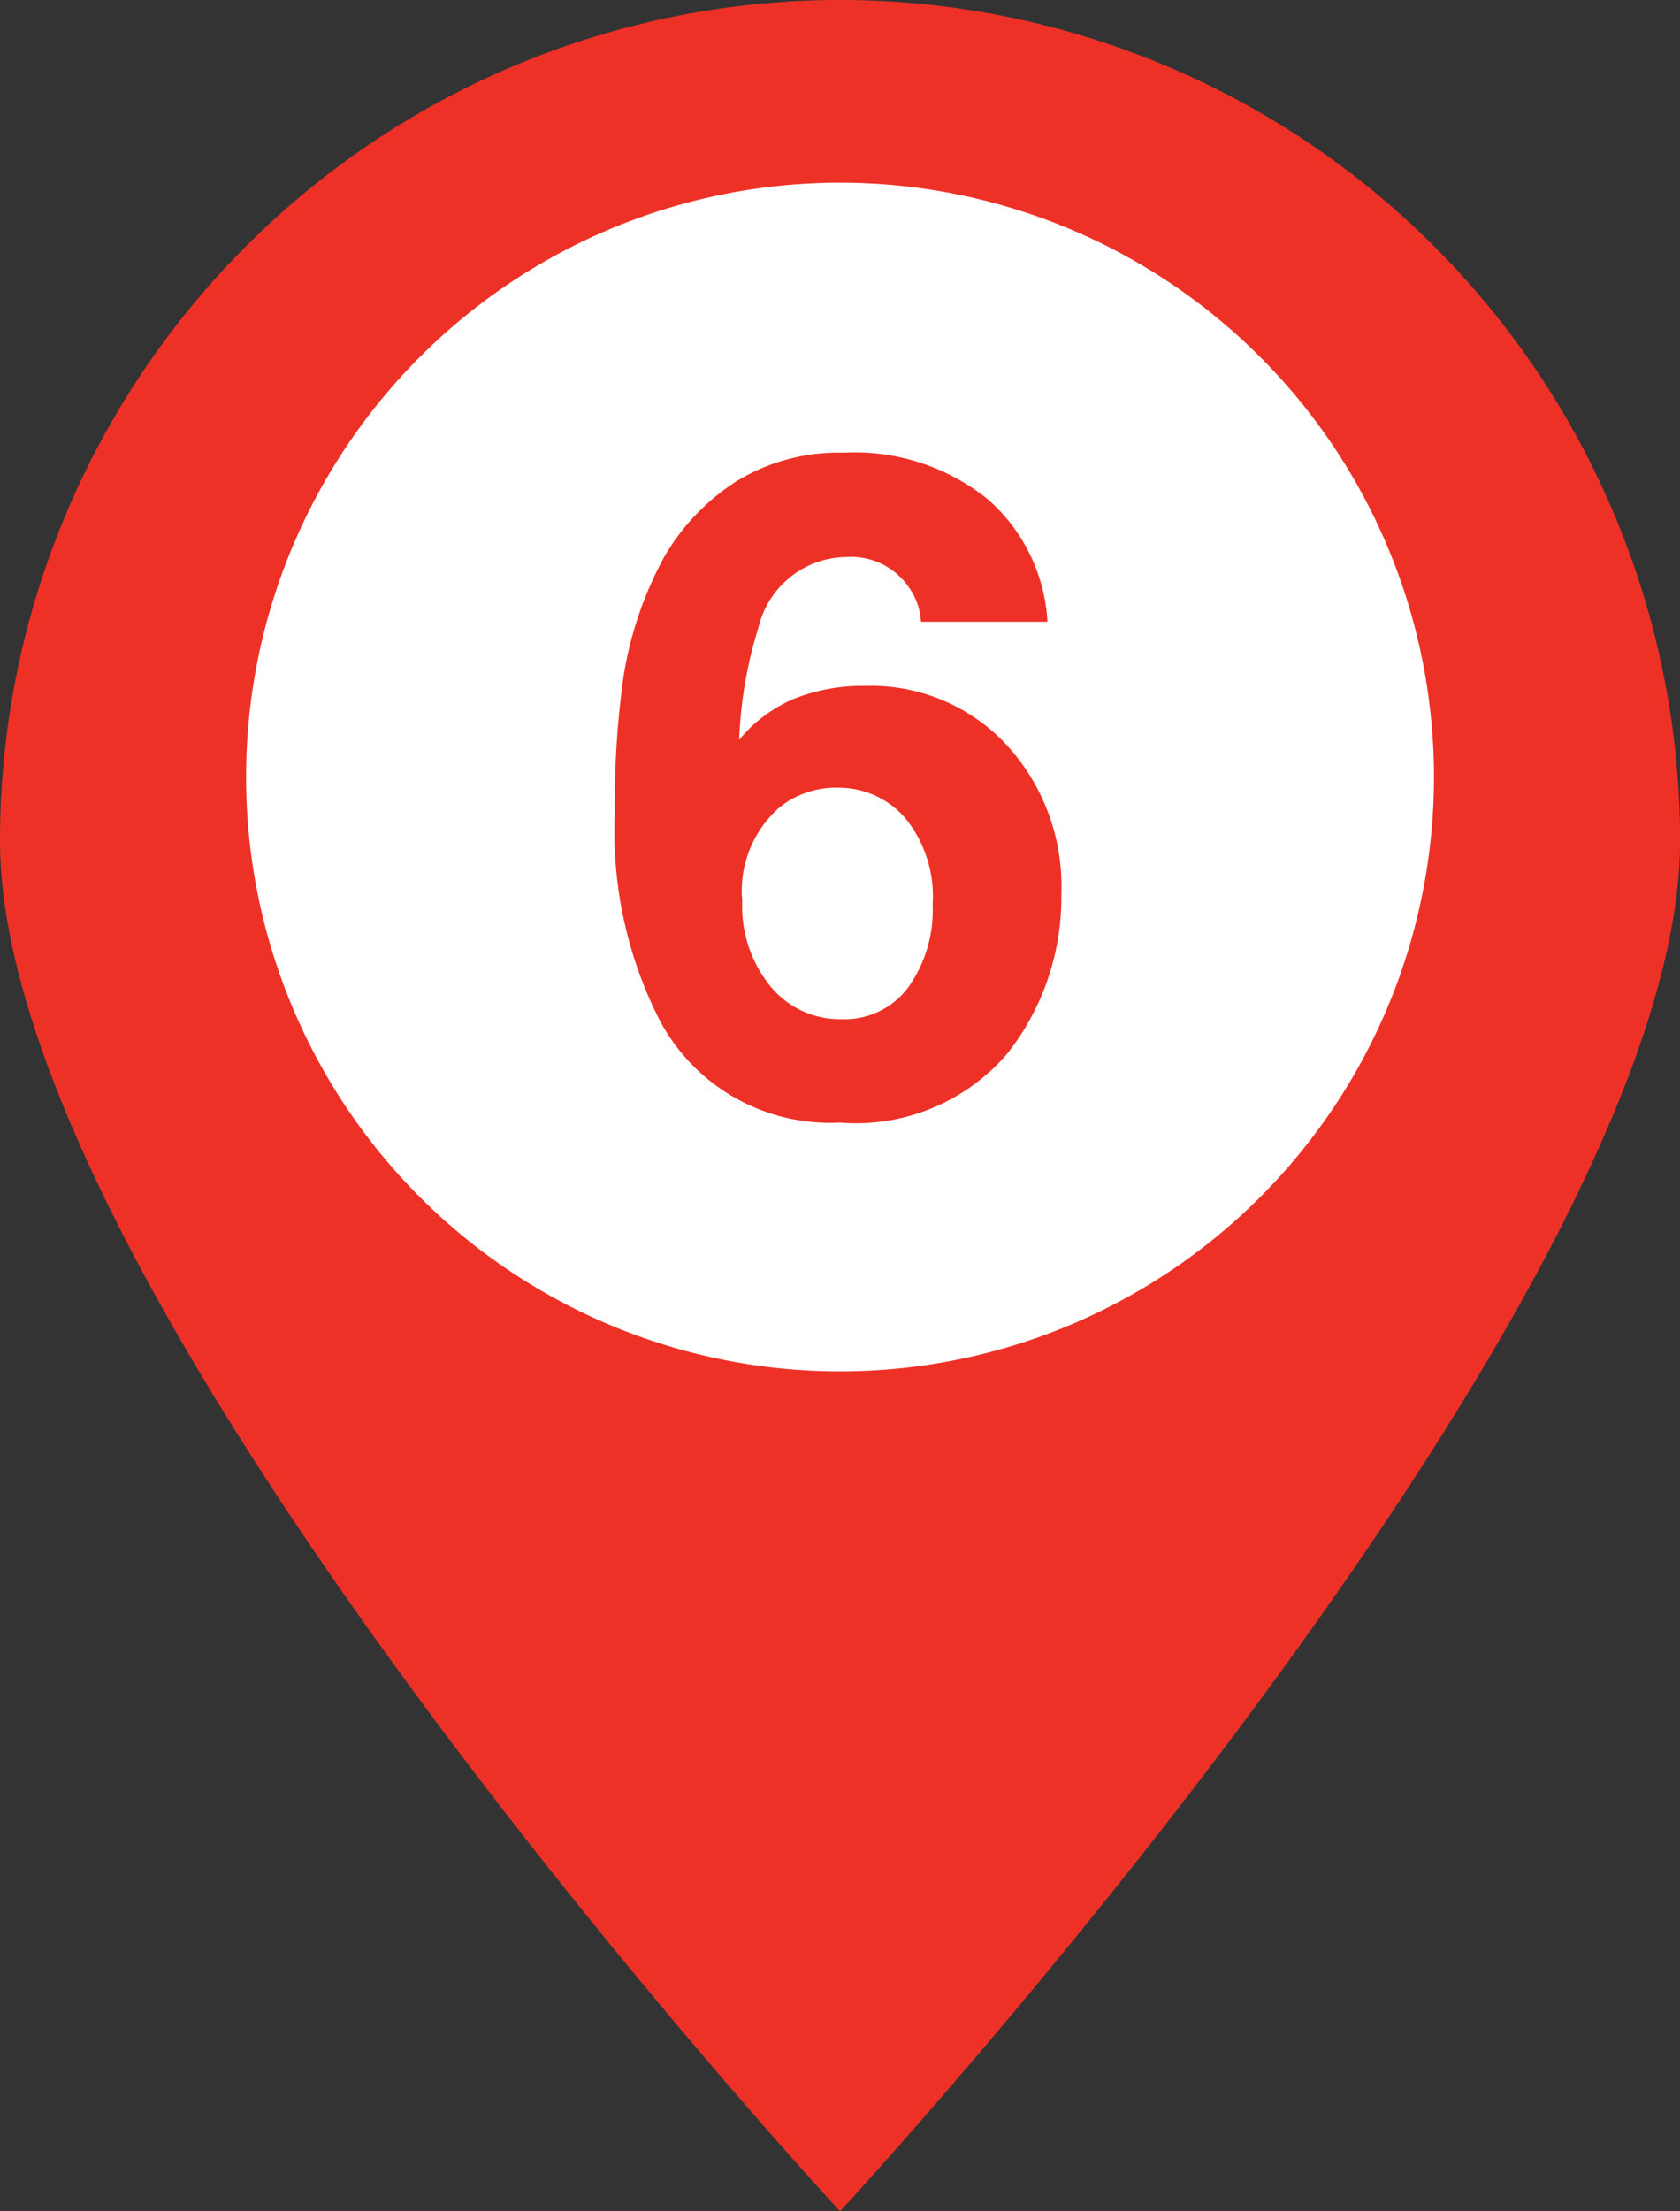
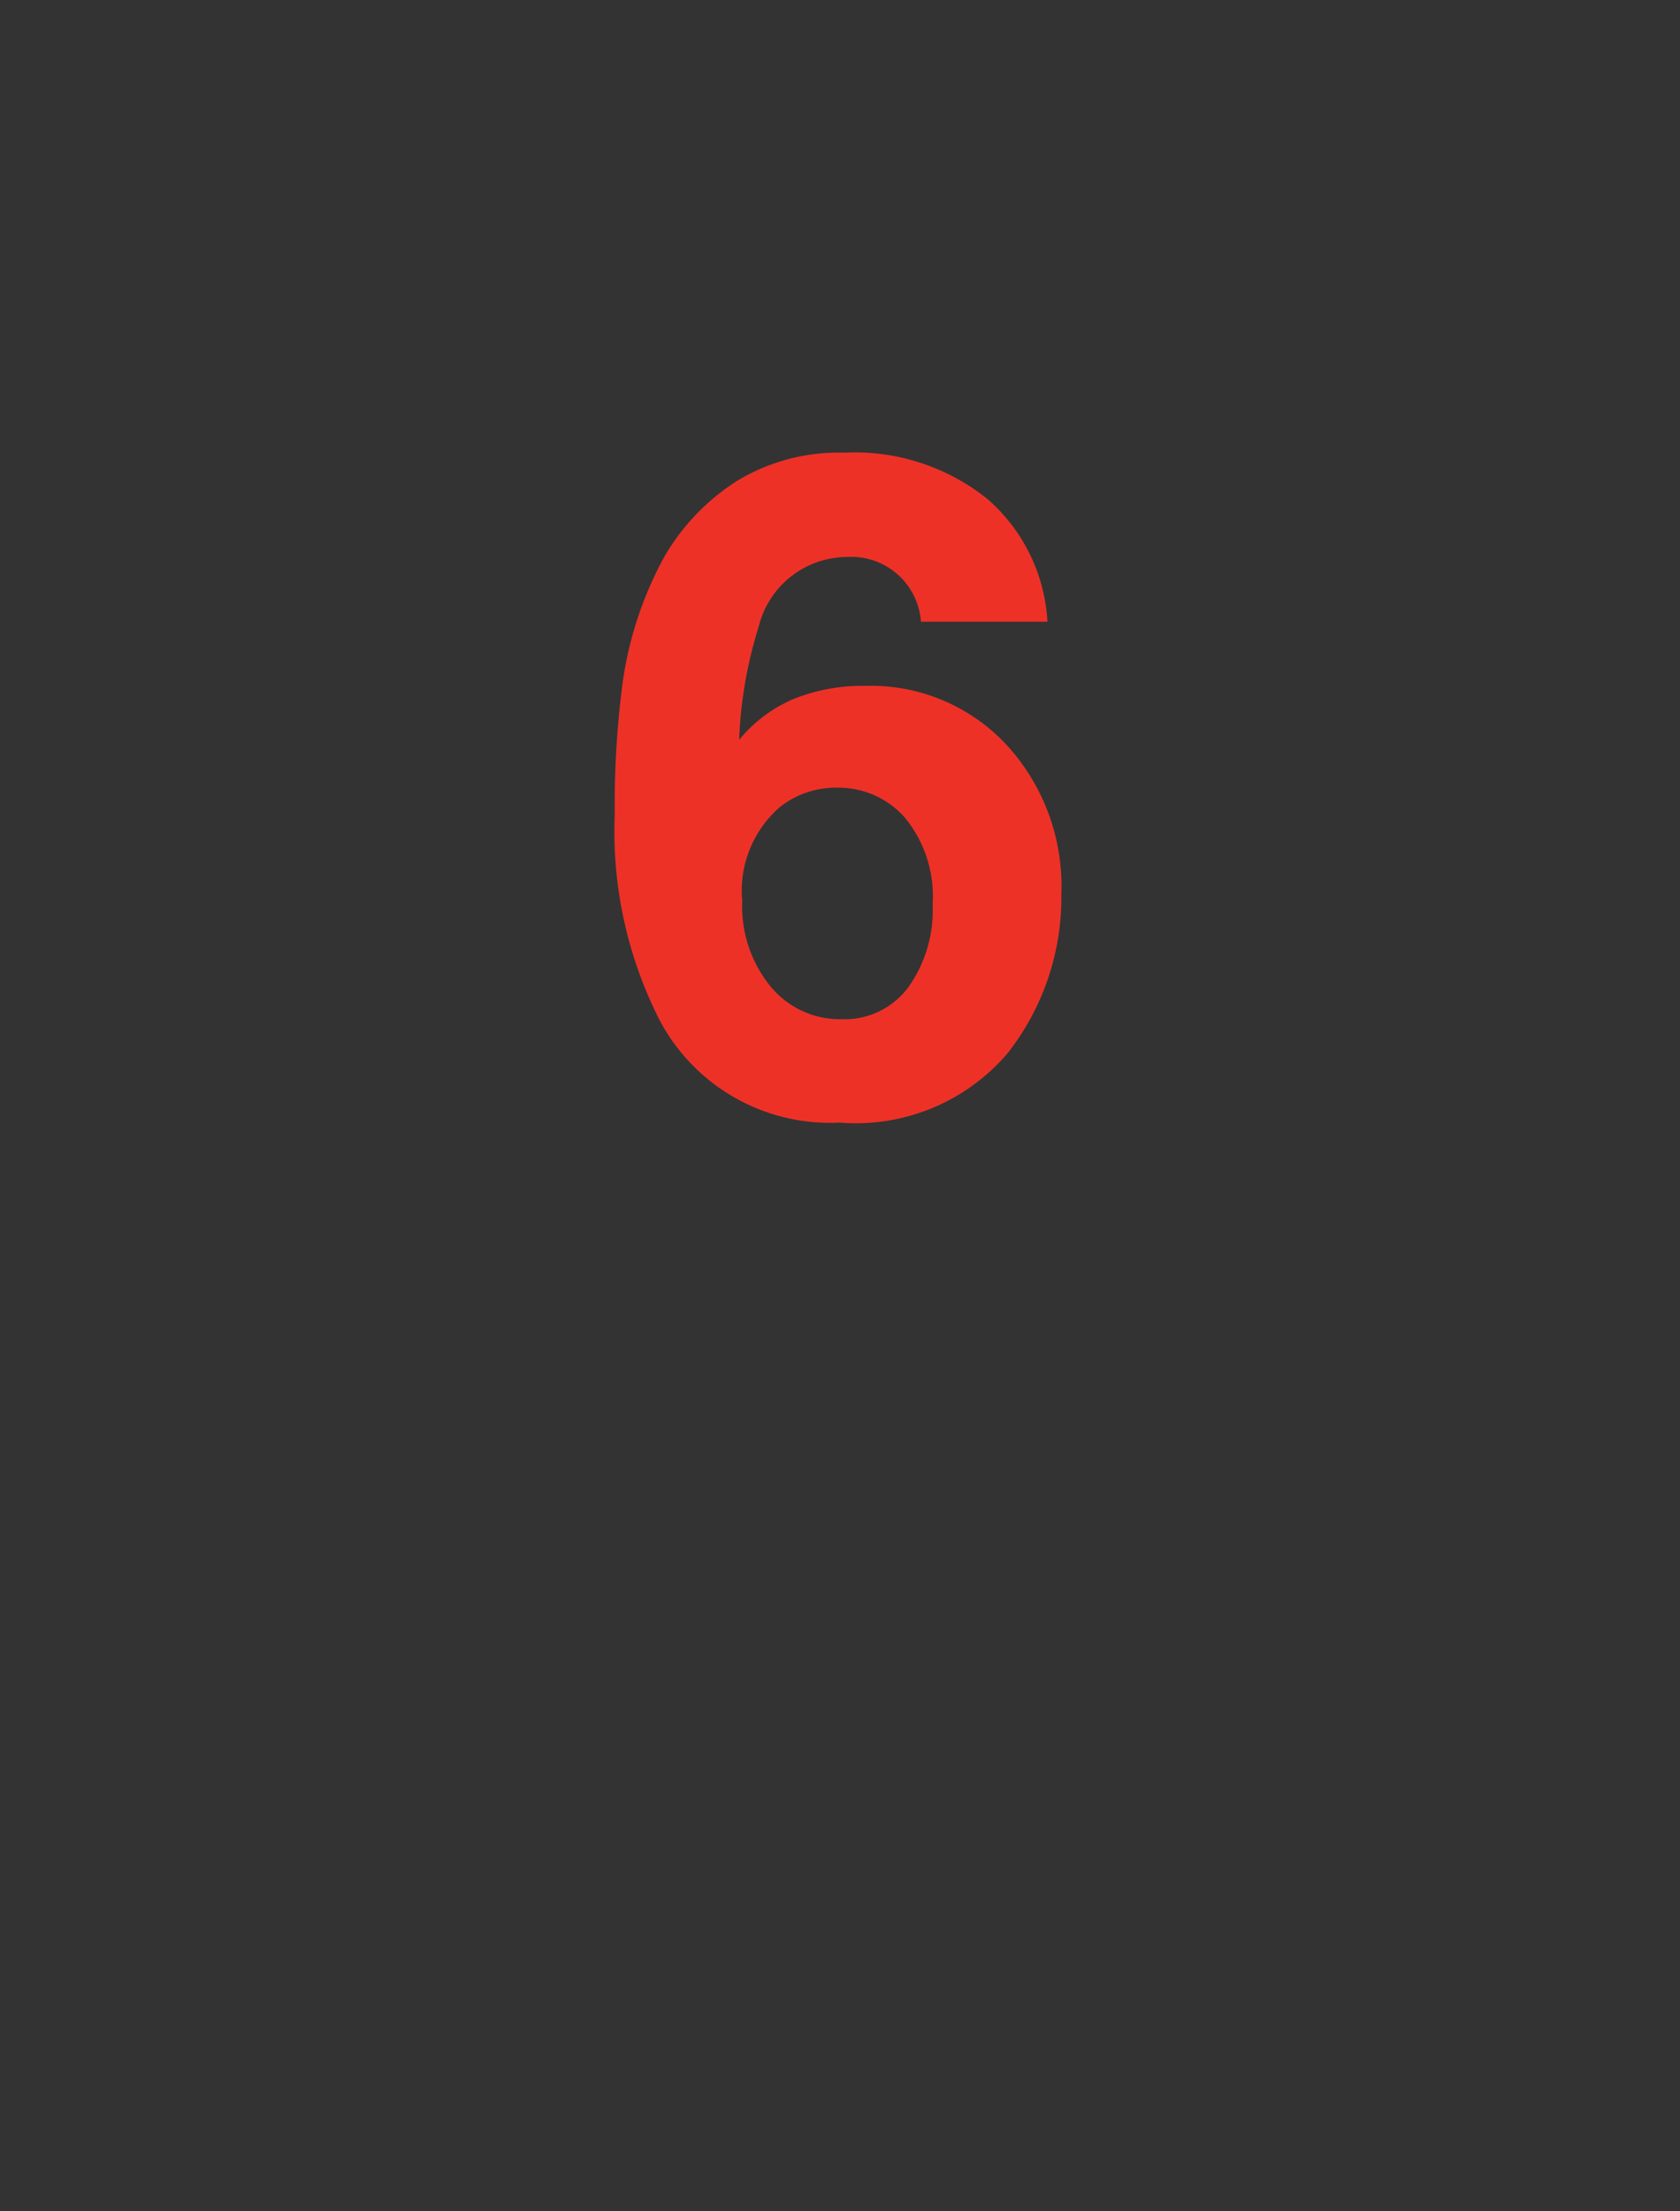
<svg xmlns="http://www.w3.org/2000/svg" width="25.763" height="33.888" viewBox="0 0 25.763 33.888">
  <rect x="0" y="0" width="25.763" height="33.888" fill="#333333" stroke="none" />
  <defs>
    <clipPath id="clip-path">
-       <rect id="長方形_756" data-name="長方形 756" width="25.763" height="33.888" transform="translate(0 0)" fill="none" />
-     </clipPath>
+       </clipPath>
  </defs>
  <g id="グループ_2098" data-name="グループ 2098" transform="translate(0 0)">
    <g id="グループ_2061" data-name="グループ 2061">
      <g id="グループ_2060" data-name="グループ 2060" clip-path="url(#clip-path)">
-         <path id="パス_4719" data-name="パス 4719" d="M25.764,12.882c0,7.114-12.882,21.006-12.882,21.006S0,20,0,12.882a12.882,12.882,0,0,1,25.764,0" fill="#ee3127" />
        <path id="パス_4720" data-name="パス 4720" d="M21.99,11.9A9.108,9.108,0,1,1,12.881,2.8,9.109,9.109,0,0,1,21.99,11.9" fill="#fff" />
      </g>
    </g>
-     <path id="パス_4830" data-name="パス 4830" d="M4.279-6.433a2.842,2.842,0,0,1,2.164.9,3.2,3.2,0,0,1,.844,2.29A3.865,3.865,0,0,1,6.46-.8,3.058,3.058,0,0,1,3.89.26,2.958,2.958,0,0,1,1.128-1.306a6.383,6.383,0,0,1-.69-3.158,14.362,14.362,0,0,1,.1-1.846A5.644,5.644,0,0,1,1.2-8.415,3.393,3.393,0,0,1,2.307-9.57a3,3,0,0,1,1.644-.437,3.254,3.254,0,0,1,2.2.708,2.69,2.69,0,0,1,.923,1.883H5.134a.994.994,0,0,0-.185-.526A1.07,1.07,0,0,0,4-8.408,1.4,1.4,0,0,0,2.646-7.342a6.618,6.618,0,0,0-.3,1.736,2.187,2.187,0,0,1,.841-.629A2.837,2.837,0,0,1,4.279-6.433ZM2.967-4.573a1.7,1.7,0,0,0-.574,1.436,1.944,1.944,0,0,0,.431,1.306,1.374,1.374,0,0,0,1.094.506,1.215,1.215,0,0,0,1.022-.489,2.035,2.035,0,0,0,.373-1.268,1.9,1.9,0,0,0-.424-1.33,1.357,1.357,0,0,0-1.039-.461A1.387,1.387,0,0,0,2.967-4.573Z" transform="translate(8.989 16.944)" fill="#ee3127" />
+     <path id="パス_4830" data-name="パス 4830" d="M4.279-6.433a2.842,2.842,0,0,1,2.164.9,3.2,3.2,0,0,1,.844,2.29A3.865,3.865,0,0,1,6.46-.8,3.058,3.058,0,0,1,3.89.26,2.958,2.958,0,0,1,1.128-1.306a6.383,6.383,0,0,1-.69-3.158,14.362,14.362,0,0,1,.1-1.846A5.644,5.644,0,0,1,1.2-8.415,3.393,3.393,0,0,1,2.307-9.57a3,3,0,0,1,1.644-.437,3.254,3.254,0,0,1,2.2.708,2.69,2.69,0,0,1,.923,1.883H5.134A1.07,1.07,0,0,0,4-8.408,1.4,1.4,0,0,0,2.646-7.342a6.618,6.618,0,0,0-.3,1.736,2.187,2.187,0,0,1,.841-.629A2.837,2.837,0,0,1,4.279-6.433ZM2.967-4.573a1.7,1.7,0,0,0-.574,1.436,1.944,1.944,0,0,0,.431,1.306,1.374,1.374,0,0,0,1.094.506,1.215,1.215,0,0,0,1.022-.489,2.035,2.035,0,0,0,.373-1.268,1.9,1.9,0,0,0-.424-1.33,1.357,1.357,0,0,0-1.039-.461A1.387,1.387,0,0,0,2.967-4.573Z" transform="translate(8.989 16.944)" fill="#ee3127" />
  </g>
</svg>